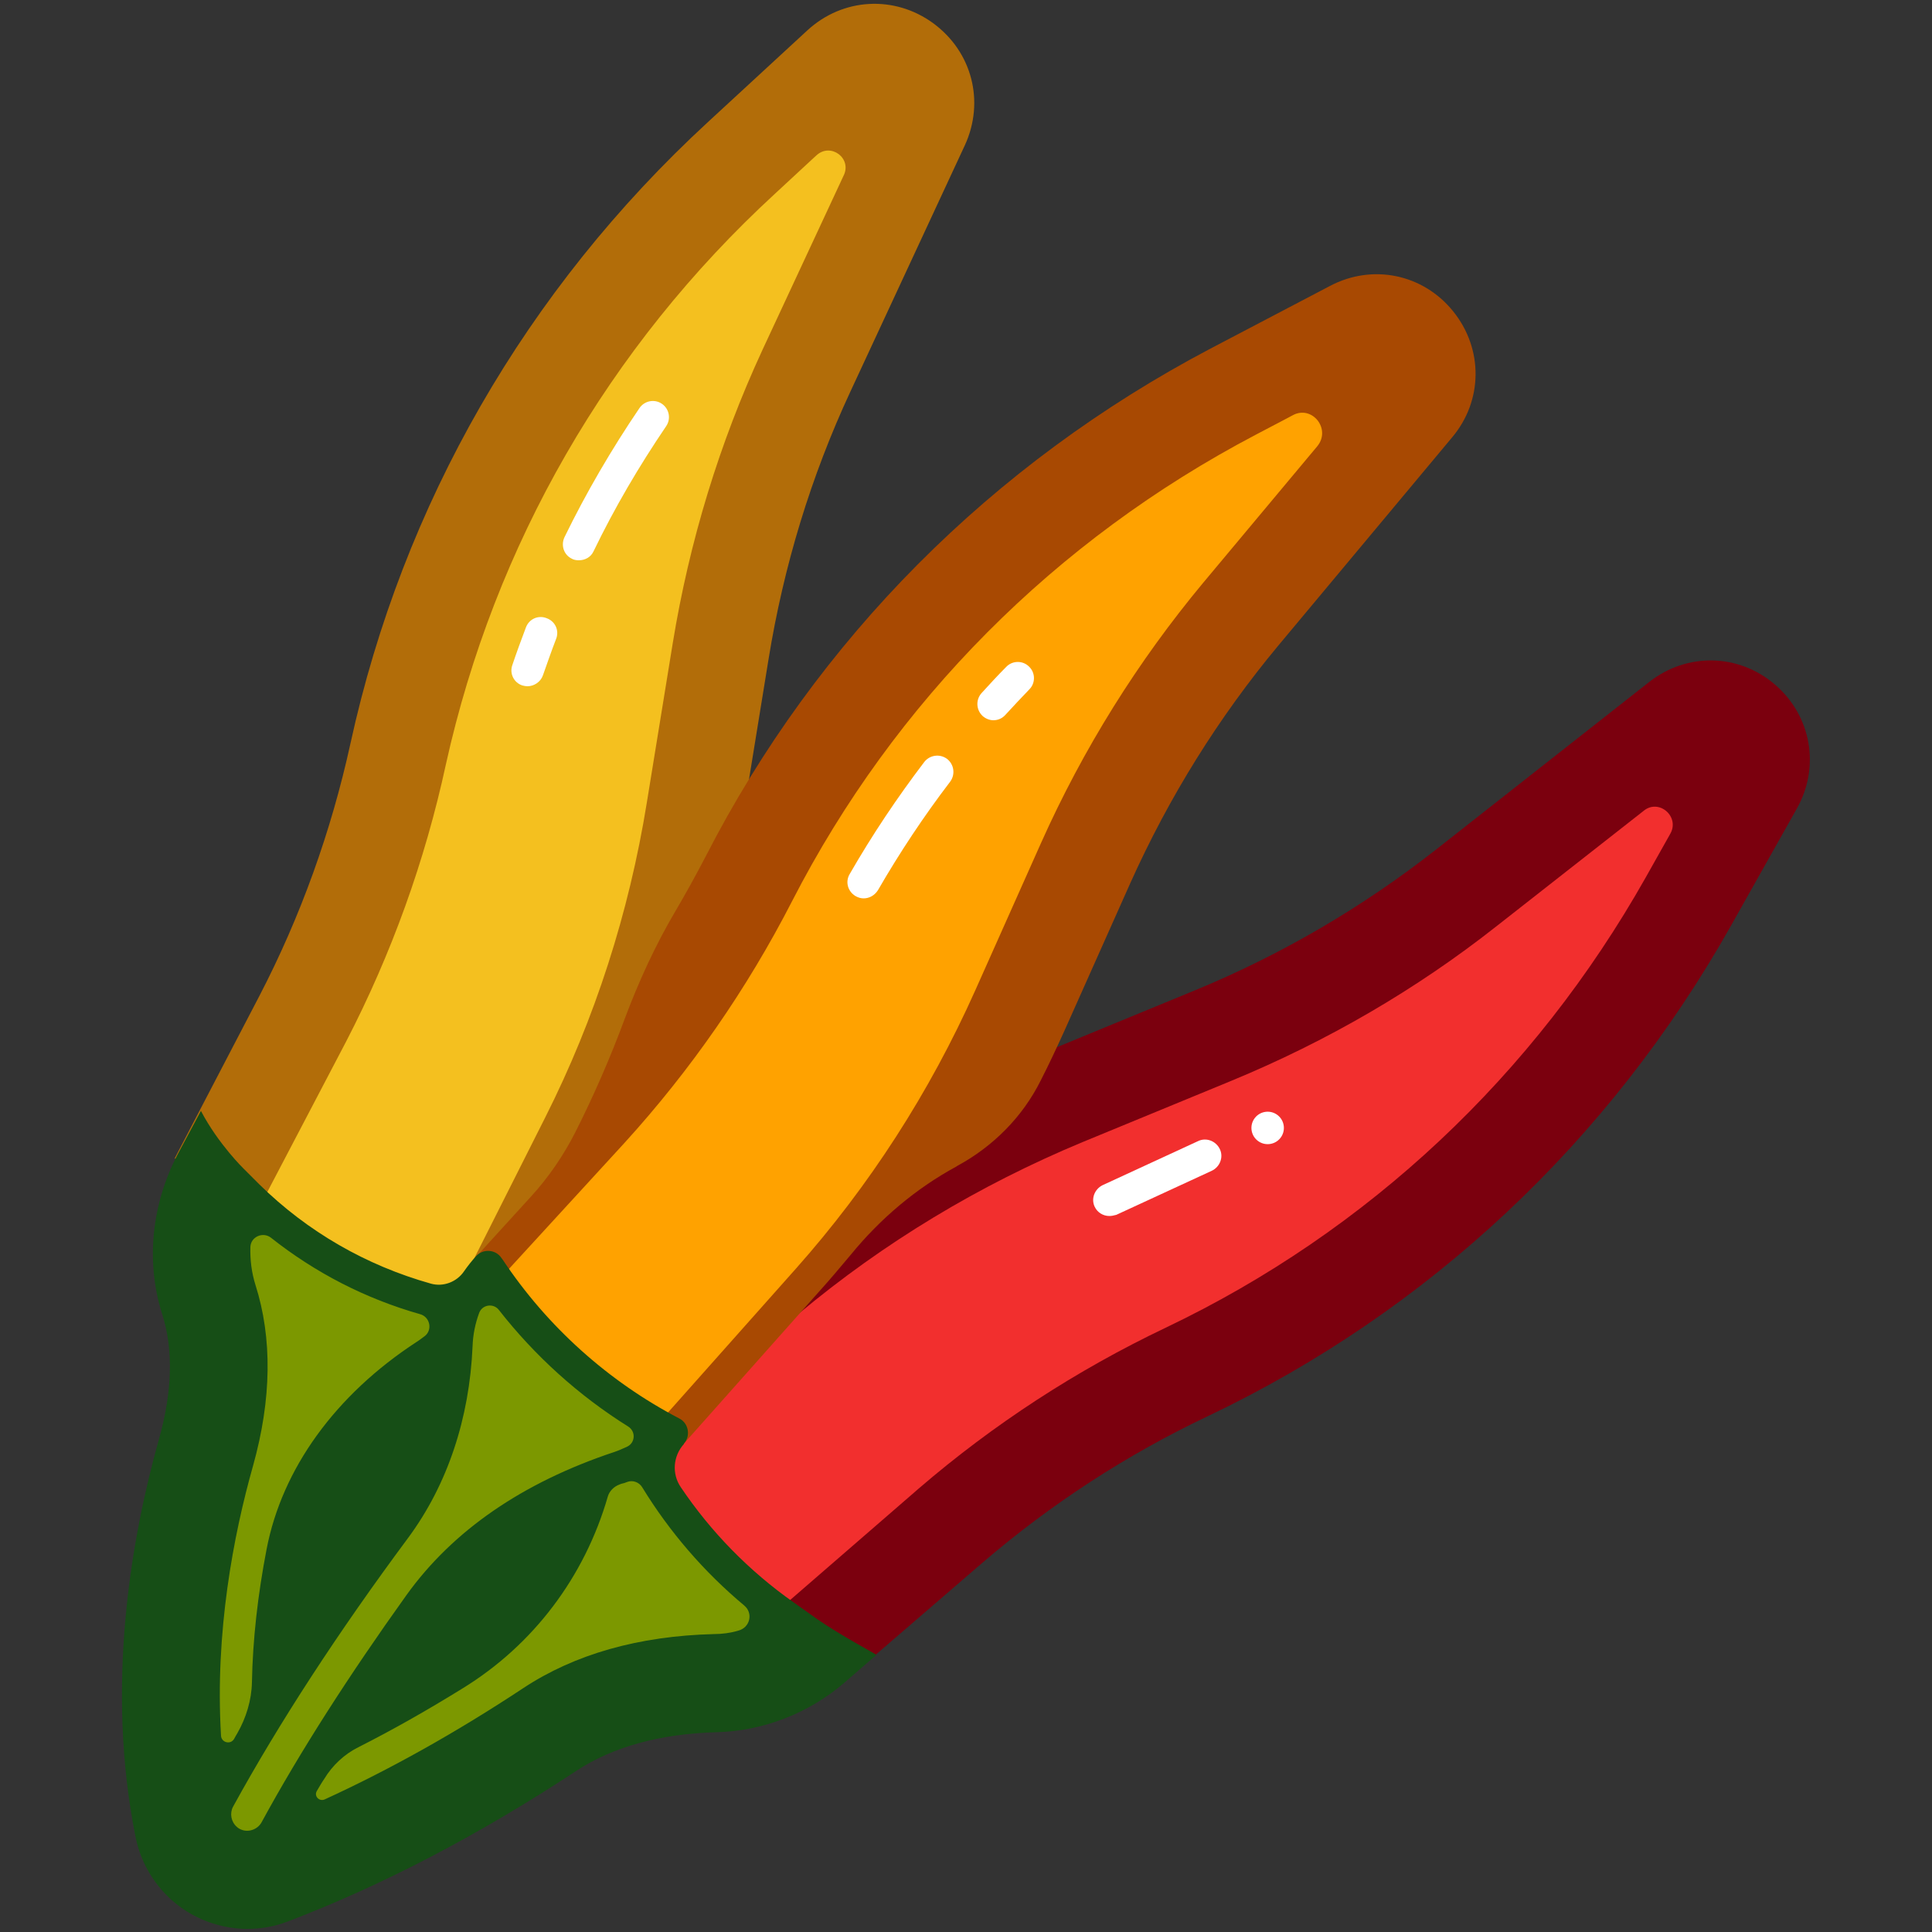
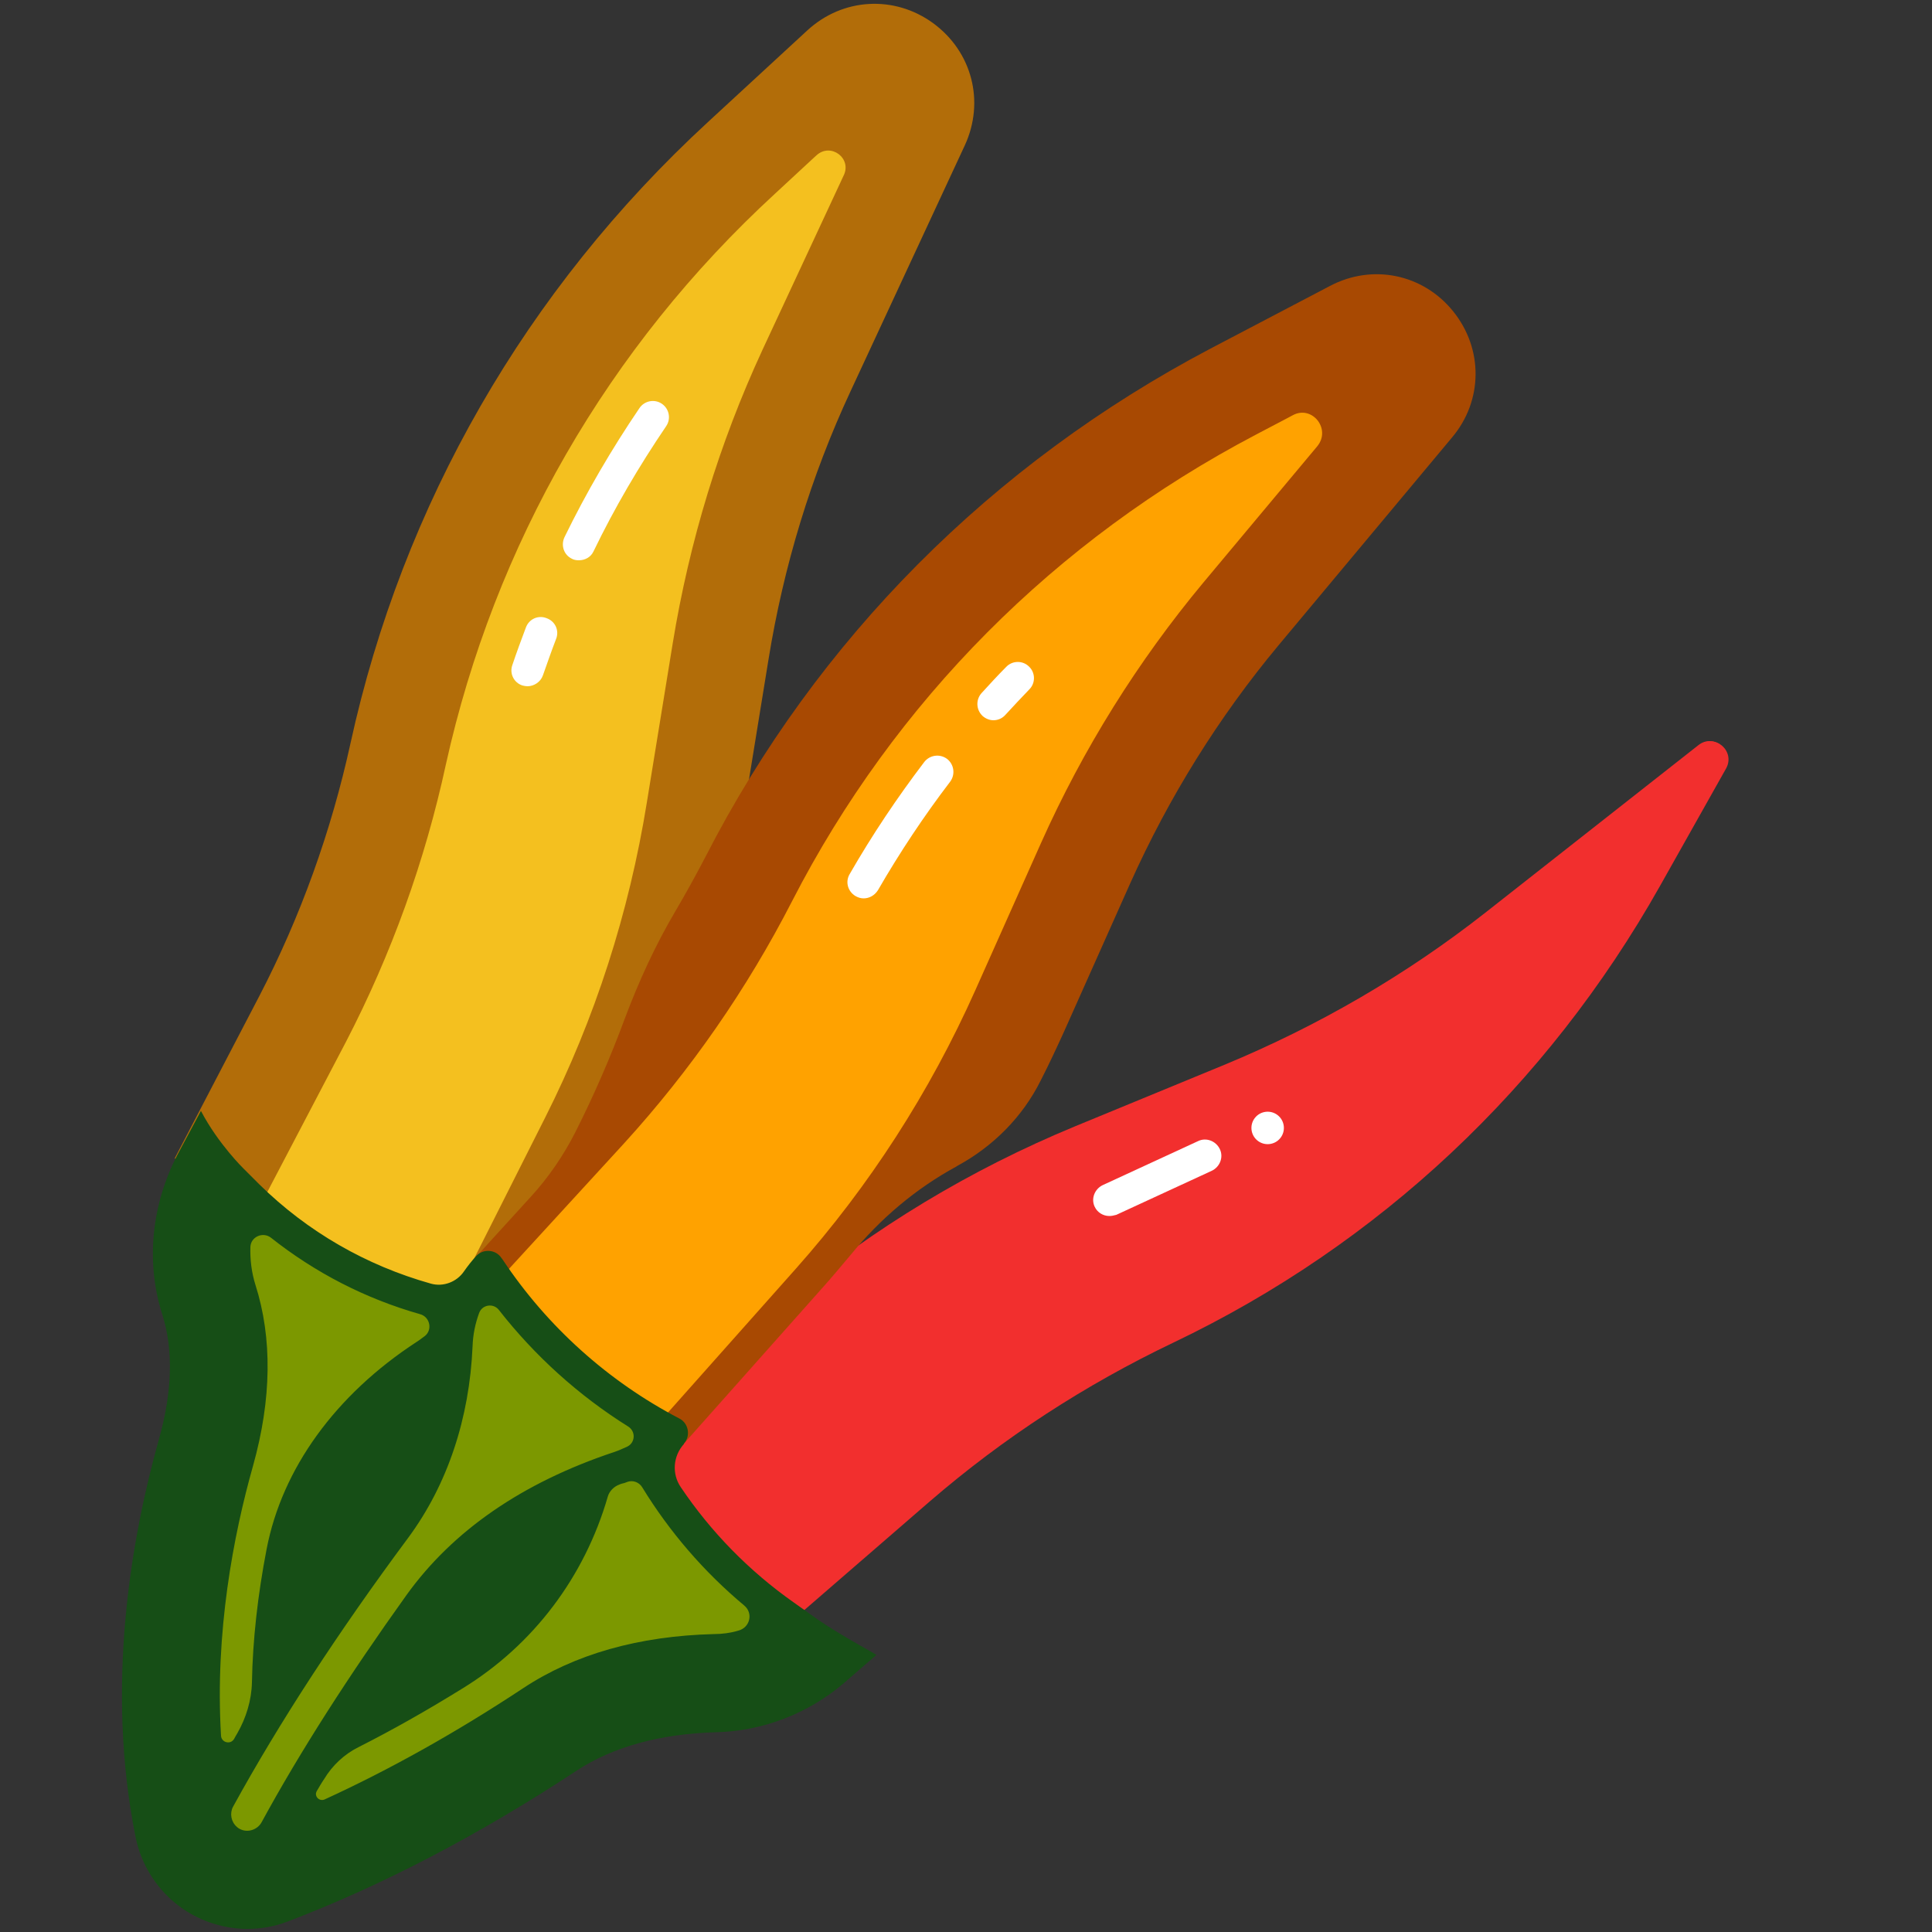
<svg xmlns="http://www.w3.org/2000/svg" version="1.1" id="Layer_1" x="0px" y="0px" viewBox="0 0 500 500" style="enable-background:new 0 0 500 500;" xml:space="preserve">
  <rect x="0" y="0" width="500" height="500" fill="#333333" stroke="none" />
  <style type="text/css">
	.st0{fill:#F22F2E;stroke:#7B000E;stroke-width:5;stroke-miterlimit:10;}
	.st1{fill:#64A025;stroke:#164E16;stroke-width:5;stroke-linecap:round;stroke-miterlimit:10;}
	.st2{fill:#F4C01F;stroke:#B26D09;stroke-width:5;stroke-miterlimit:10;}
	.st3{fill:#FFA200;stroke:#A84902;stroke-width:5;stroke-miterlimit:10;}
	.st4{fill:#7C9800;stroke:#164E16;stroke-width:5;stroke-miterlimit:10;}
	.st5{fill:#4D831C;stroke:#164E16;stroke-width:5;stroke-miterlimit:10;}
	.st6{fill:#F22F2E;}
	.st7{fill:#7C9800;stroke:#164E16;stroke-width:5;stroke-linejoin:round;stroke-miterlimit:10;}
	.st8{fill:#F22F2E;stroke:#7B000E;stroke-miterlimit:10;}
	.st9{fill:#7C9800;}
	.st10{fill:#164E16;}
	.st11{fill:#4D831C;stroke:#2A481D;stroke-width:4;stroke-miterlimit:10;}
	.st12{fill:#6EA336;stroke:#2A481D;stroke-width:4;stroke-linecap:round;stroke-linejoin:round;stroke-miterlimit:10;}
	.st13{fill:#8DCC50;stroke:#A2A121;stroke-width:5;stroke-miterlimit:10;}
	.st14{fill:#4D831C;stroke:#071907;stroke-width:5;stroke-linejoin:round;stroke-miterlimit:10;}
	.st15{fill:#164E16;stroke:#071907;stroke-width:3;stroke-miterlimit:10;}
	.st16{fill:#FFD003;stroke:#D17D01;stroke-width:3;stroke-miterlimit:10;}
	.st17{fill:#E6E6E6;}
	.st18{fill:#D9E021;}
	.st19{fill:#F22F2E;stroke:#7B000E;stroke-width:3;stroke-miterlimit:10;}
	.st20{fill:none;stroke:#FFFFFF;stroke-linecap:round;stroke-linejoin:round;stroke-miterlimit:10;}
	.st21{fill:none;stroke:#FFFFFF;stroke-linecap:round;stroke-miterlimit:10;}
	.st22{fill:#FFFFFF;}
	.st23{fill:none;stroke:#7B000E;stroke-linecap:round;stroke-linejoin:round;stroke-miterlimit:10;}
	.st24{fill:none;stroke:#7B000E;stroke-linecap:round;stroke-miterlimit:10;}
	.st25{fill:#7B000E;}
	.st26{fill:#4D831C;}
	.st27{fill:#2A481D;}
	.st28{fill:#FF7A00;}
	.st29{fill:#FF7A00;stroke:#F44500;stroke-width:3;stroke-miterlimit:10;}
	.st30{fill:none;stroke:#F44500;stroke-linecap:round;stroke-linejoin:round;stroke-miterlimit:10;}
	.st31{fill:#FF7A00;stroke:#F44500;stroke-linecap:round;stroke-linejoin:round;stroke-miterlimit:10;}
	.st32{fill:#F44500;}
	.st33{fill:#8BA00D;stroke:#164E16;stroke-width:3;stroke-linejoin:round;stroke-miterlimit:10;}
	.st34{clip-path:url(#SVGID_2_);}
	.st35{fill:#F40000;stroke:#7B000E;stroke-width:3;stroke-miterlimit:10;}
	.st36{fill:#7DB34C;stroke:#164E16;stroke-width:3;stroke-miterlimit:10;}
	.st37{fill:none;stroke:#164E16;stroke-miterlimit:10;}
	.st38{fill:none;stroke:#7B000E;stroke-width:3;stroke-miterlimit:10;}
	.st39{fill:#A7C92B;stroke:#164E16;stroke-width:3;stroke-miterlimit:10;}
	.st40{fill:none;stroke:#164E16;stroke-linecap:round;stroke-miterlimit:10;}
	.st41{fill:#8BA00D;}
	.st42{fill:#999999;}
	.st43{fill:#A7C92B;}
	.st44{fill:none;stroke:#FEA502;stroke-linecap:round;stroke-linejoin:round;stroke-miterlimit:10;}
	.st45{fill:#FFD003;}
	.st46{fill:#D17D01;}
	.st47{fill:#FEA502;}
	.st48{fill:#4D831C;stroke:#2A481D;stroke-width:3;stroke-linecap:round;stroke-linejoin:round;stroke-miterlimit:10;}
	.st49{fill:#FA6200;stroke:#D54300;stroke-width:3;stroke-miterlimit:10;}
	.st50{fill:#FA6200;stroke:#D54300;stroke-linecap:round;stroke-miterlimit:10;}
	.st51{fill:none;stroke:#F44500;stroke-linecap:round;stroke-miterlimit:10;}
	.st52{fill:#FF9D00;stroke:#E6681E;stroke-linecap:round;stroke-miterlimit:10;}
	.st53{fill:#F97306;}
	.st54{fill:#D54300;}
	.st55{fill:#7DB34C;stroke:#44712A;stroke-width:3;stroke-miterlimit:10;}
	.st56{fill:none;stroke:#44712A;stroke-miterlimit:10;}
	.st57{fill:#7DB34C;}
	.st58{fill:#40760E;}
	.st59{fill:none;stroke:#071907;stroke-miterlimit:10;}
	.st60{fill:none;stroke:#071907;stroke-linecap:round;stroke-linejoin:round;stroke-miterlimit:10;}
	.st61{fill:#071907;}
	.st62{fill:#44712A;}
	.st63{fill:#6E905E;}
	.st64{fill:#456A0A;}
	.st65{fill:#183300;}
	.st66{fill:#FF2214;}
	.st67{fill:#661900;}
	.st68{fill:#FFDC00;}
	.st69{fill:#7C9800;stroke:#164E16;stroke-width:3;stroke-miterlimit:10;}
	.st70{fill:none;stroke:#D17D01;stroke-width:0.75;stroke-miterlimit:10;}
	.st71{fill:#7C9800;stroke:#164E16;stroke-linejoin:round;stroke-miterlimit:10;}
	.st72{fill:none;stroke:#164E16;stroke-linejoin:round;stroke-miterlimit:10;}
	.st73{fill:#8A9D1F;}
	.st74{fill:#1B4700;}
	.st75{fill:none;stroke:#7C9800;stroke-width:3;stroke-linecap:round;stroke-linejoin:round;stroke-miterlimit:10;}
	.st76{opacity:0.6;fill:none;stroke:#FFFFFF;stroke-linecap:round;stroke-miterlimit:10;}
	.st77{fill:none;stroke:#7B000E;stroke-miterlimit:10;}
	.st78{opacity:0.4;fill:none;stroke:#FFFFFF;stroke-linecap:round;stroke-linejoin:round;stroke-miterlimit:10;}
	.st79{fill:none;stroke:#FFFFFF;stroke-width:7.851;stroke-linecap:round;stroke-miterlimit:10;}
	.st80{fill:#B0C06B;}
	.st81{fill:#F8ACAC;}
	.st82{fill:none;stroke:#FFFFFF;stroke-width:7.756;stroke-linecap:round;stroke-miterlimit:10;}
	.st83{fill:none;stroke:#164E16;stroke-width:0.851;stroke-miterlimit:10;}
	.st84{opacity:0.3;}
	.st85{fill:#6EA336;}
	.st86{opacity:0.3;fill:#7B000E;}
	.st87{opacity:0.2;fill:none;stroke:#2A481D;stroke-linecap:round;stroke-linejoin:round;stroke-miterlimit:10;}
	.st88{fill:#CC242B;}
	.st89{fill:#5B8734;}
	.st90{fill:#4D831C;stroke:#071907;stroke-miterlimit:10;}
	.st91{fill:none;stroke:#071907;stroke-linecap:round;stroke-miterlimit:10;}
	.st92{opacity:0.7;fill:none;stroke:#FFFFFF;stroke-linecap:round;stroke-miterlimit:10;}
	.st93{opacity:0.7;fill:#FFFFFF;}
	.st94{fill:#B9CAB9;}
	.st95{fill:#F6E600;}
	.st96{fill:#8DCC50;}
	.st97{fill:#A2A121;}
	.st98{fill:#F9EFA7;}
	.st99{fill:#F6E600;stroke:#A2A121;stroke-width:3;stroke-miterlimit:10;}
	.st100{opacity:0.3;fill:none;stroke:#A2A121;stroke-linecap:round;stroke-linejoin:round;stroke-miterlimit:10;}
	.st101{fill:none;stroke:#A2A121;stroke-width:3;stroke-miterlimit:10;}
	.st102{fill:#8DCC50;stroke:#A2A121;stroke-miterlimit:10;}
	.st103{fill:#DCCF2F;}
	.st104{fill:#F22F2E;stroke:#7B000E;stroke-linecap:round;stroke-miterlimit:10;}
	.st105{fill:#6EA336;stroke:#2A481D;stroke-linecap:round;stroke-linejoin:round;stroke-miterlimit:10;}
	.st106{fill:none;stroke:#2A481D;stroke-linecap:round;stroke-linejoin:round;stroke-miterlimit:10;}
	.st107{fill:#639D2E;stroke:#164E16;stroke-width:5;stroke-miterlimit:10;}
	.st108{fill:#639D2E;stroke:#164E16;stroke-miterlimit:10;}
	.st109{opacity:0.5;fill:none;stroke:#D54300;stroke-linecap:round;stroke-miterlimit:10;}
	.st110{fill:#E5531B;}
	.st111{opacity:0.3;fill:none;stroke:#D17D01;stroke-linecap:round;stroke-linejoin:round;stroke-miterlimit:10;}
	.st112{fill:#E6A627;}
	.st113{fill:#A3B653;}
	.st114{fill:none;stroke:#164E16;stroke-linecap:round;stroke-linejoin:round;stroke-miterlimit:10;}
	.st115{fill:#FAC1C1;}
	.st116{clip-path:url(#SVGID_4_);}
	.st117{fill:none;stroke:#D9E021;stroke-miterlimit:10;}
	.st118{fill:#A7C92B;stroke:#164E16;stroke-width:5;stroke-linecap:round;stroke-linejoin:round;stroke-miterlimit:10;}
	.st119{fill:#64A025;}
	.st120{fill:#547C1F;stroke:#164E16;stroke-linecap:round;stroke-miterlimit:10;}
	.st121{fill:#547C1F;}
	.st122{fill:#4D831C;stroke:#164E16;stroke-miterlimit:10;}
	.st123{fill:none;stroke:#FFFFFF;stroke-width:7.793;stroke-linecap:round;stroke-miterlimit:10;}
	.st124{fill:#8DCC50;stroke:#164E16;stroke-linecap:round;stroke-miterlimit:10;}
	.st125{fill:#F4C01F;stroke:#B26D09;stroke-miterlimit:10;}
	.st126{fill:#FFA200;stroke:#A84902;stroke-miterlimit:10;}
	.st127{fill:#7C9800;stroke:#164E16;stroke-miterlimit:10;}
	.st128{fill:none;stroke:#7C9800;stroke-width:2;stroke-linecap:round;stroke-miterlimit:10;}
	.st129{fill:#F4C01F;}
	.st130{fill:#FFA200;}
	.st131{fill:#B26D09;}
	.st132{fill:#A84902;}
	.st133{fill:none;stroke:#4D831C;stroke-width:3;stroke-linecap:round;stroke-miterlimit:10;}
	.st134{fill:none;stroke:#164E16;stroke-width:3;stroke-linecap:round;stroke-miterlimit:10;}
	.st135{fill:#64A025;stroke:#164E16;stroke-linecap:round;stroke-miterlimit:10;}
</style>
  <g>
    <path class="st129" d="M78.4,353c15.8,7.7,34.8,1.3,42.7-14.4l23.9-47.5c13-25.9,22-53.7,26.7-82.7l6.7-41.2   c4.2-26,11.9-51.1,22.9-74.8l29.6-63.7c2.2-4.6-3.6-8.9-7.4-5.4L197.7,47c-43.9,40.5-73.6,92.2-86.2,149.8l0,0   c-5.4,24.7-13.9,48.4-25.5,70.6l-21.9,42C55.8,325.4,62.3,345.1,78.4,353L78.4,353z" />
    <path class="st6" d="M159,415.5c-11.1-13.6-9.2-33.5,4.2-44.8l40.8-34.2c22.3-18.6,47.3-33.7,74.4-44.9l38.6-15.9   c24.4-10.1,47.1-23.3,67.6-39.4l55.2-43.4c4-3.2,9.4,1.5,6.9,6l-17.1,30.4c-29.3,52-72.8,92.8-126,118.2l0,0   c-22.8,10.9-43.9,24.6-62.9,41l-35.8,31C191.1,431.2,170.5,429.4,159,415.5L159,415.5z" />
    <path class="st130" d="M128.9,373.7c13.2,11.5,33.3,10.2,44.9-2.9l35.3-39.7c19.3-21.7,35.1-46.2,47.1-73l17-38.1   c10.8-24.1,24.6-46.4,41.4-66.4l45-53.9c3.3-3.9-1.2-9.5-5.7-7.1L323,108.7c-52.9,27.8-94.9,70.1-121.8,122.5l0,0   c-11.5,22.5-25.9,43.2-42.8,61.7l-32,34.9C114.1,341.1,115.3,361.8,128.9,373.7L128.9,373.7z" />
    <path class="st129" d="M121.1,338.6l23.9-47.5c13-25.9,22-53.7,26.7-82.7l6.7-41.2c4.2-26,11.9-51.1,22.9-74.8l29.6-63.7   c2.2-4.6-3.6-8.9-7.4-5.4L197.7,47c-43.9,40.5-73.6,92.2-86.2,149.8l0,0c-5.4,24.7-13.9,48.4-25.5,70.6l-21.9,42L88.5,331   L121.1,338.6z" />
    <path class="st131" d="M218.3,45.5l-21,45.1c-11.1,24-18.9,49.5-23.2,75.9l-6.7,41.2c-4.6,28.5-13.4,55.9-26.3,81.5l-19.9,39.5   l32.5-24.7l38.5-92.2l6.7-41.2c3.9-24.1,11-47.4,21.2-69.3l29.6-63.7c5.2-11.3,1.9-24.2-8.2-31.6c-10-7.3-23.4-6.6-32.6,1.9   l-25.7,23.7c-47.1,43.4-79,99-92.5,160.8c-5,22.8-12.9,44.8-23.6,65.4l-21.9,42l22.4,11.7l22-42c11.7-22.6,20.4-46.7,25.8-71.7   C128,141,157.3,89.9,200.6,50.1l9.5-8.8l1.2-1.1C215,36.8,220.6,41,218.3,45.5L218.3,45.5z" />
    <path class="st6" d="M204.7,419.4l35.8-31c19-16.4,40.1-30.1,62.9-41l0,0c53.2-25.4,96.7-66.2,126-118.2l17.1-30.4   c2.5-4.4-2.9-9.1-6.9-6l-55.2,43.4c-20.5,16.1-43.2,29.3-67.6,39.4l-38.6,15.9c-27.1,11.2-52.1,26.3-74.4,44.9l-42.4,36.3   L204.7,419.4z" />
-     <path class="st25" d="M432.2,215.9l-6.3,11.2c-28.9,51.2-71.8,91.5-124.2,116.5c-23.1,11-44.6,25-63.9,41.6l-37.6,32.6l22.3,14   l31.8-27.4c17.6-15.1,37.2-27.9,58.3-37.9c57.1-27.2,103.9-71.1,135.3-126.8l17.1-30.4c6.1-10.8,3.8-24-5.6-32.1   c-9.4-8.1-22.8-8.4-32.6-0.7l-55.2,43.4c-19,14.9-40,27.2-62.6,36.5l-38.6,15.9l-53,49.2l-10.6,18.4c21.9-18.3,46.6-33.2,73.3-44.3   l38.6-15.9c24.7-10.2,47.8-23.6,68.6-40l36.6-28.7l1.4-1.1C429.3,206.5,434.9,211.4,432.2,215.9L432.2,215.9z" />
    <path class="st130" d="M173.8,370.8l35.3-39.7c19.3-21.7,35.1-46.2,47.1-73l17-38.1c10.8-24.1,24.6-46.4,41.4-66.4l45-53.9   c3.3-3.9-1.2-9.5-5.7-7.1L323,108.7c-52.9,27.8-94.9,70.1-121.8,122.5l0,0c-11.5,22.5-25.9,43.2-42.8,61.7l-34.2,37.6L173.8,370.8z   " />
    <path class="st132" d="M340.9,115.5l-29.5,35.3c-16.9,20.3-31.1,43-42,67.4l-17,38.1c-11.8,26.4-27.4,50.6-46.4,72L170.7,368   l6.3,5.6l35.3-39.7c2.7-3,5.3-6.1,7.9-9.2c7.6-9.3,16.8-17.1,27.3-22.8c0.1-0.1,0.2-0.1,0.3-0.2c9.2-5,16.8-12.6,21.5-22   c2.2-4.3,4.2-8.6,6.2-13l17-38.1c10-22.3,22.9-43,38.3-61.5l45-53.9c8-9.5,8.1-22.9,0.3-32.6c-7.8-9.7-20.9-12.4-31.9-6.6   l-30.9,16.2c-56.6,29.8-101.9,75.3-130.7,131.5c-2.5,4.8-5.1,9.5-7.8,14.1c-5.2,8.8-9.5,18.2-13.1,27.8c-3.7,10-8,19.9-12.8,29.4   c-3.1,6.1-7,11.8-11.6,16.8l-14.4,15.8l6.7,5.1l32-34.9c17.1-18.8,31.7-39.8,43.4-62.6c26.5-51.6,68-93.4,120-120.7l8-4.2l1.5-0.8   C339.5,104.7,344.6,111,340.9,115.5L340.9,115.5z" />
    <path class="st22" d="M149.8,145c-0.6,0-1.3-0.1-1.8-0.4c-2.1-1-2.9-3.5-1.9-5.6c5.6-11.5,12.2-22.8,19.4-33.4   c1.3-1.9,3.9-2.4,5.8-1.1c1.9,1.3,2.4,3.9,1.1,5.8c-7,10.3-13.4,21.2-18.8,32.4C152.9,144.2,151.4,145,149.8,145z" />
    <path class="st22" d="M136.5,177.6c-0.4,0-0.9-0.1-1.3-0.2c-2.2-0.7-3.4-3.1-2.6-5.3c1.1-3.3,2.3-6.5,3.5-9.7   c0.8-2.2,3.2-3.3,5.4-2.4c2.2,0.8,3.3,3.2,2.4,5.4c-1.2,3.1-2.3,6.3-3.4,9.4C139.9,176.5,138.2,177.6,136.5,177.6z" />
    <path class="st22" d="M287.1,314.7c-1.6,0-3.1-0.9-3.8-2.4c-1-2.1,0-4.6,2.1-5.6l24.7-11.4c2.1-1,4.6,0,5.6,2.1   c1,2.1,0,4.6-2.1,5.6l-24.7,11.4C288.2,314.6,287.6,314.7,287.1,314.7z" />
    <path class="st22" d="M257.1,186.4c-1,0-2-0.4-2.8-1.1c-1.7-1.6-1.8-4.2-0.3-5.9c2.1-2.3,4.2-4.6,6.4-6.8c1.6-1.7,4.3-1.7,5.9-0.1   c1.7,1.6,1.7,4.3,0.1,5.9c-2.1,2.2-4.2,4.4-6.2,6.6C259.4,185.9,258.3,186.4,257.1,186.4z" />
    <path class="st22" d="M223.5,232.5c-0.7,0-1.4-0.2-2.1-0.6c-2-1.2-2.7-3.7-1.5-5.7c5.8-10.1,12.3-19.8,19.3-29   c1.4-1.8,4-2.2,5.9-0.8c1.8,1.4,2.2,4,0.8,5.9c-6.8,8.9-13.1,18.4-18.7,28.1C226.3,231.8,224.9,232.5,223.5,232.5z" />
    <ellipse transform="matrix(0.621 -0.784 0.784 0.621 -104.469 367.79)" class="st22" cx="328" cy="291.9" rx="4.2" ry="4.2" />
    <polygon class="st9" points="58.3,309.5 116.5,340.4 126.3,331.4 170,370.8 170,385.3 204.9,423 183.6,439.7 144,448.5 66.5,490.2    43.6,479.6 42.2,405.8  " />
    <path class="st10" d="M211.6,419.1l-6.2-4.4c-11.5-8.1-21.4-18.2-29.2-29.8c-2.4-3.5-2-8.1,0.8-11.2l0-0.1l0,0   c1.8-2,1.2-5.3-1.2-6.5v0c-18.4-9.6-34.2-23.8-45.7-41.1l-0.3-0.4c-1.5-2.3-4.8-2.5-6.6-0.5l0,0c-1.1,1.2-2.2,2.6-3.1,3.9   c-1.9,2.8-5.4,4.1-8.6,3.2c-16.7-4.7-31.9-13.4-44.4-25.7l-4-4c0,0-6.6-6.4-11.1-15L46,298.7c-6.7,12.8-8.4,27.7-4,41.5   c2.9,9.1,2.6,20-0.9,32.4c-7.1,25.3-13.9,63.7-6,102.9c1.4,6.8,5.1,12.9,10.6,17.3c4.7,3.7,10.2,5.8,16,6.3c0,0,0,0,0,0   c0.8,0.1,1.5,0.1,2.3,0.1c3.5,0,7-0.6,10.4-1.9c24.2-9.2,49.4-22.3,74.9-39.1c9.3-6.1,21.5-9.5,36.1-9.9   c12.1-0.3,23.9-4.9,33.1-12.8l8.3-7.2C226.8,428.1,217.8,423.4,211.6,419.1z M70.1,320.3c11.5,9.1,24.5,15.8,38.6,19.8   c2.6,0.7,3.3,4.1,1.2,5.7c-0.7,0.5-1.3,1-2.1,1.5c-21,13.7-34.8,32.8-38.8,53.6c-2.3,11.9-3.6,23.5-3.8,34.5   c-0.1,4.6-1.5,9.2-3.8,13.2c-0.3,0.5-0.6,1-0.8,1.4c-0.9,1.6-3.3,1-3.4-0.8c-1.6-26.7,3.2-51.9,8.3-69.9c4.8-17.2,5-33,0.6-46.8   c-1-3.2-1.4-6.5-1.3-9.8C64.9,320.1,68,318.7,70.1,320.3z M67.7,471.6c-1.1,2-3.7,2.8-5.7,1.7c-0.2-0.1-0.5-0.3-0.7-0.5   c-1.5-1.3-1.9-3.5-1-5.2c11.9-21.7,27.2-45.2,45.4-69.7c10.1-13.7,15.8-30.8,16.6-49.5c0.1-3,0.7-5.9,1.7-8.6   c0.8-2.2,3.7-2.6,5.1-0.8c9.3,11.9,20.7,22.2,33.5,30.2c2,1.3,1.8,4.2-0.3,5.2c-1.1,0.5-2.2,1-3.4,1.4c-23.7,7.9-41.7,20.3-53.7,37   C90.3,433.6,77.6,453.4,67.7,471.6z M184.7,422.9c-19.4,0.5-36,5.2-49.3,14C118,448.4,100.8,458,84,465.7c-1.4,0.6-2.8-0.9-2-2.2   c0.6-1,1.2-2.1,1.9-3.1c2.1-3.5,5.2-6.4,8.8-8.2c8.9-4.5,17.9-9.6,27.1-15.3c18.2-11.2,31.5-28.8,37.5-49.6c0,0,0,0,0,0   c0.4-1.4,1.6-2.6,3-3.1c0.4-0.2,0.9-0.3,1.3-0.4l0.8-0.3c1.4-0.5,3,0.1,3.8,1.4c7.1,11.6,16,21.9,26.4,30.6c2.4,2,1.5,5.7-1.5,6.5   C189.1,422.6,186.9,422.9,184.7,422.9z" />
  </g>
</svg>